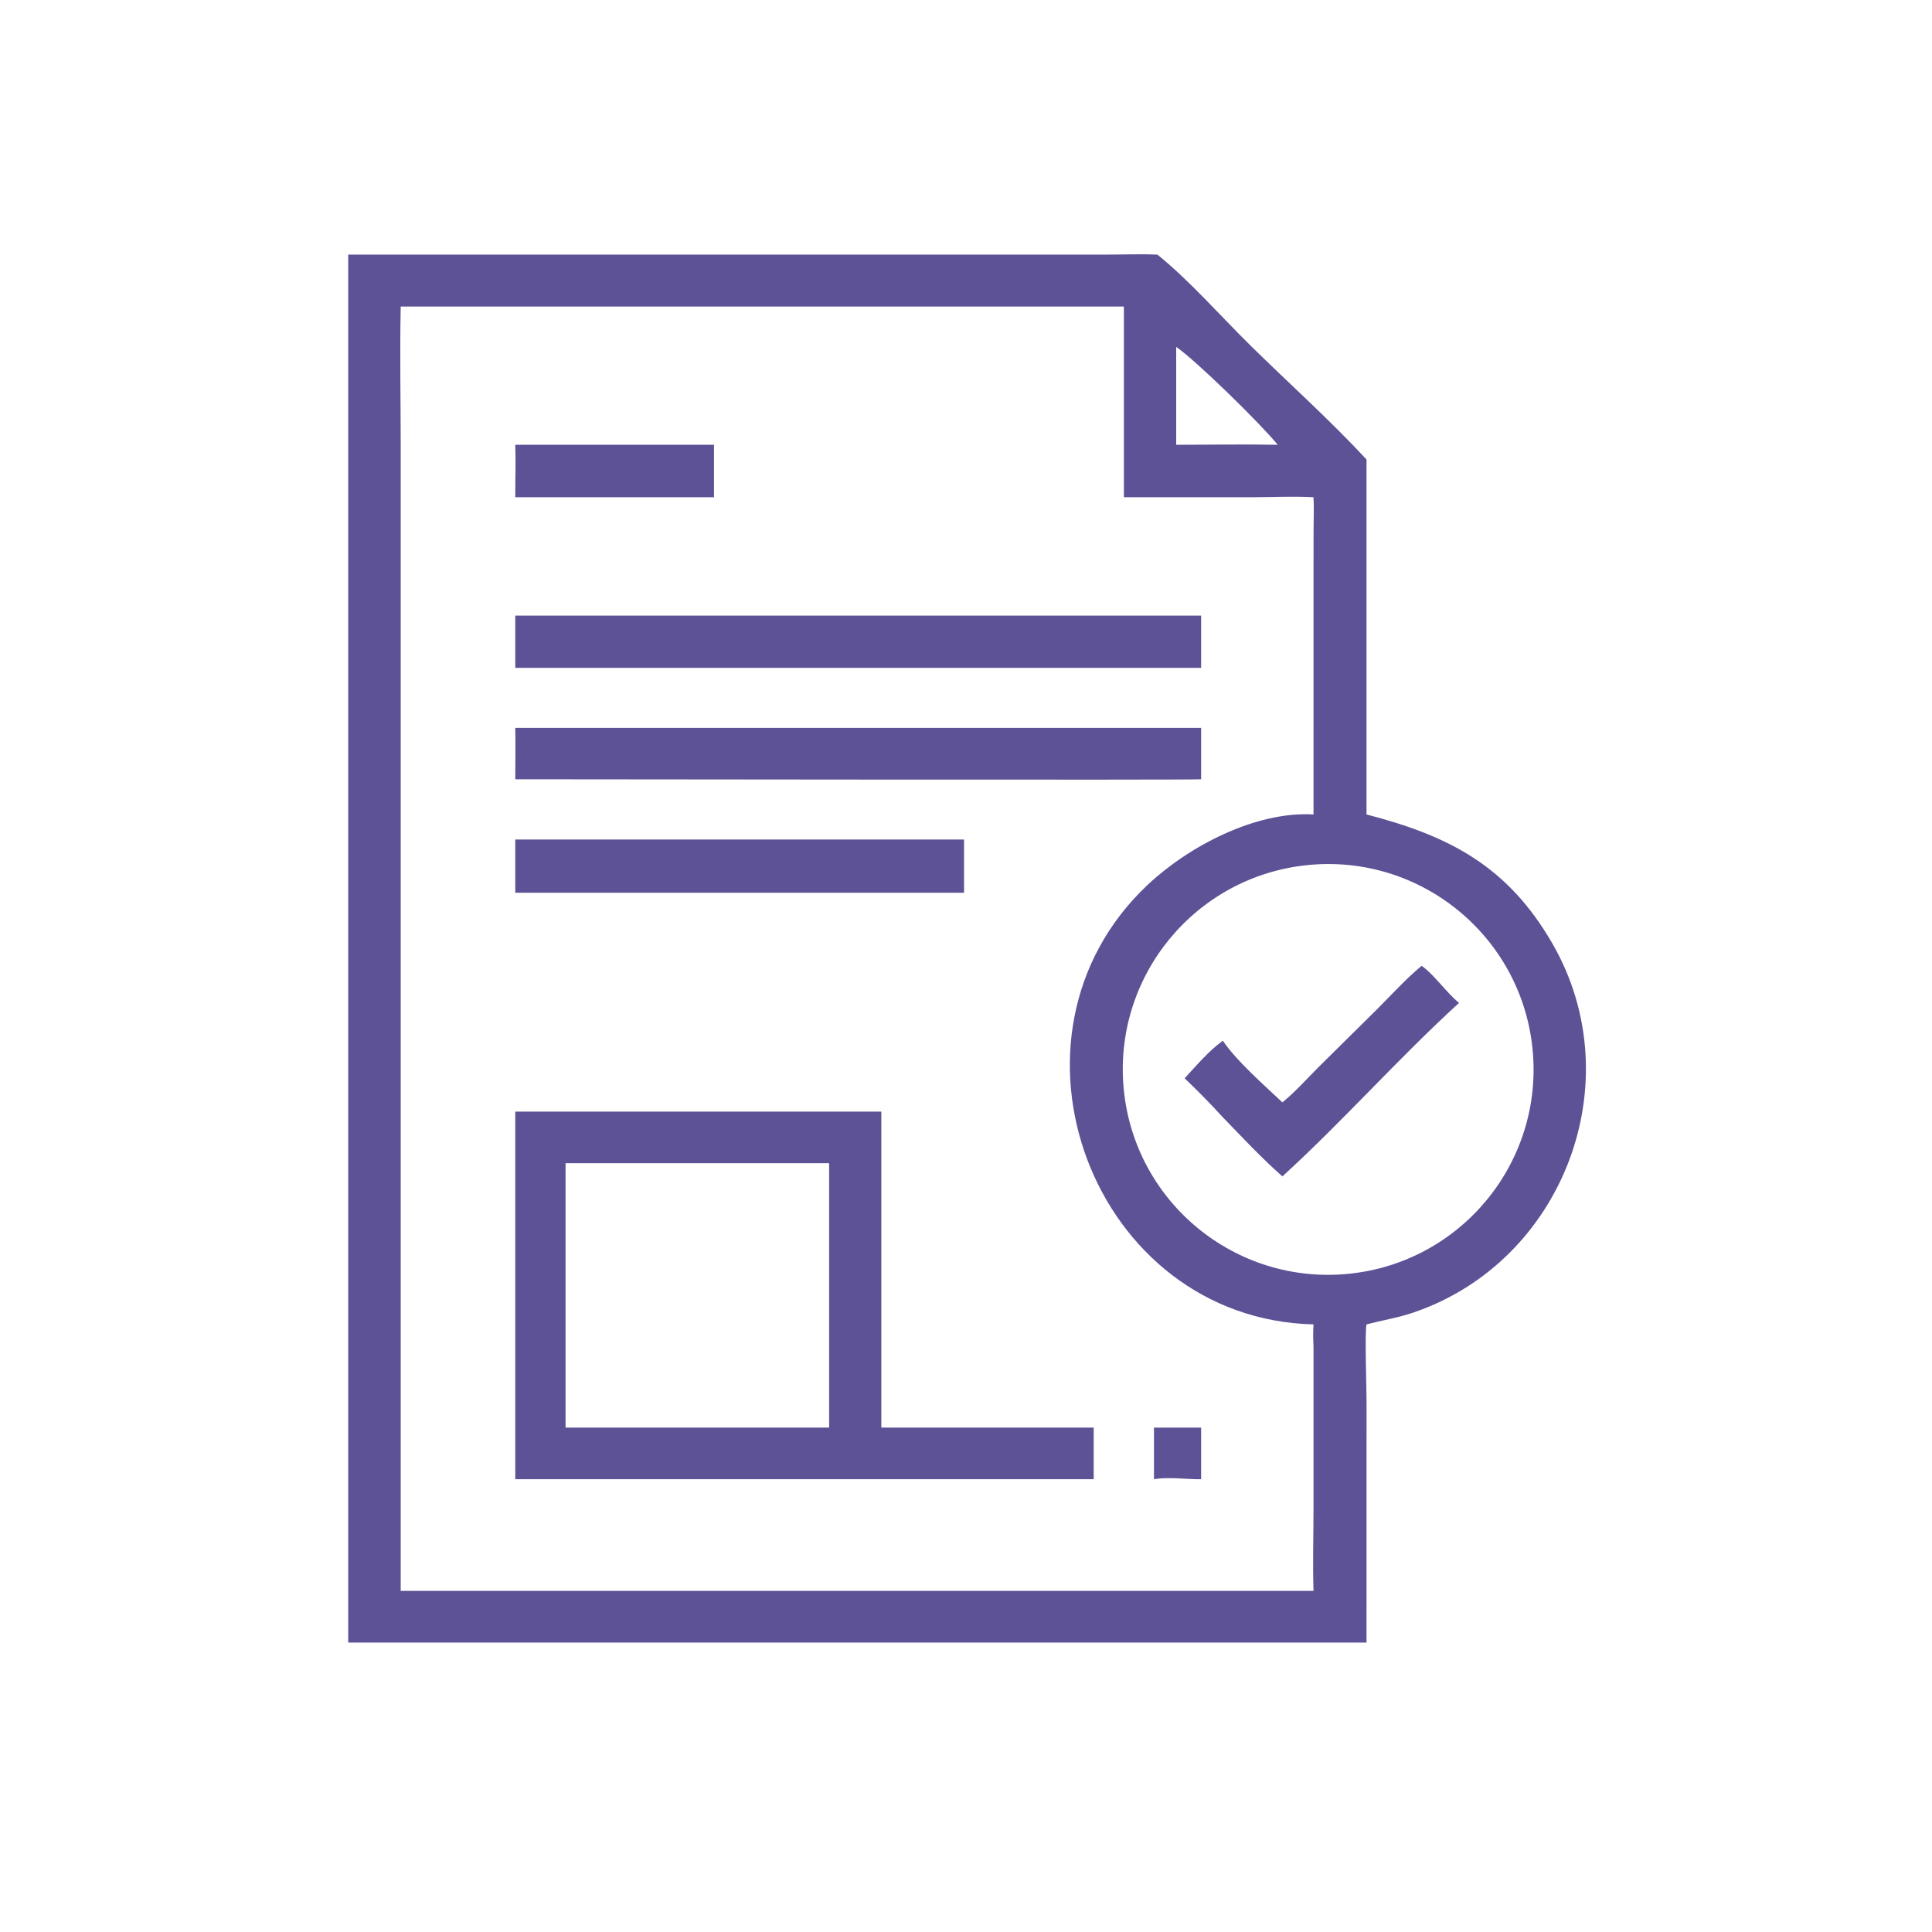
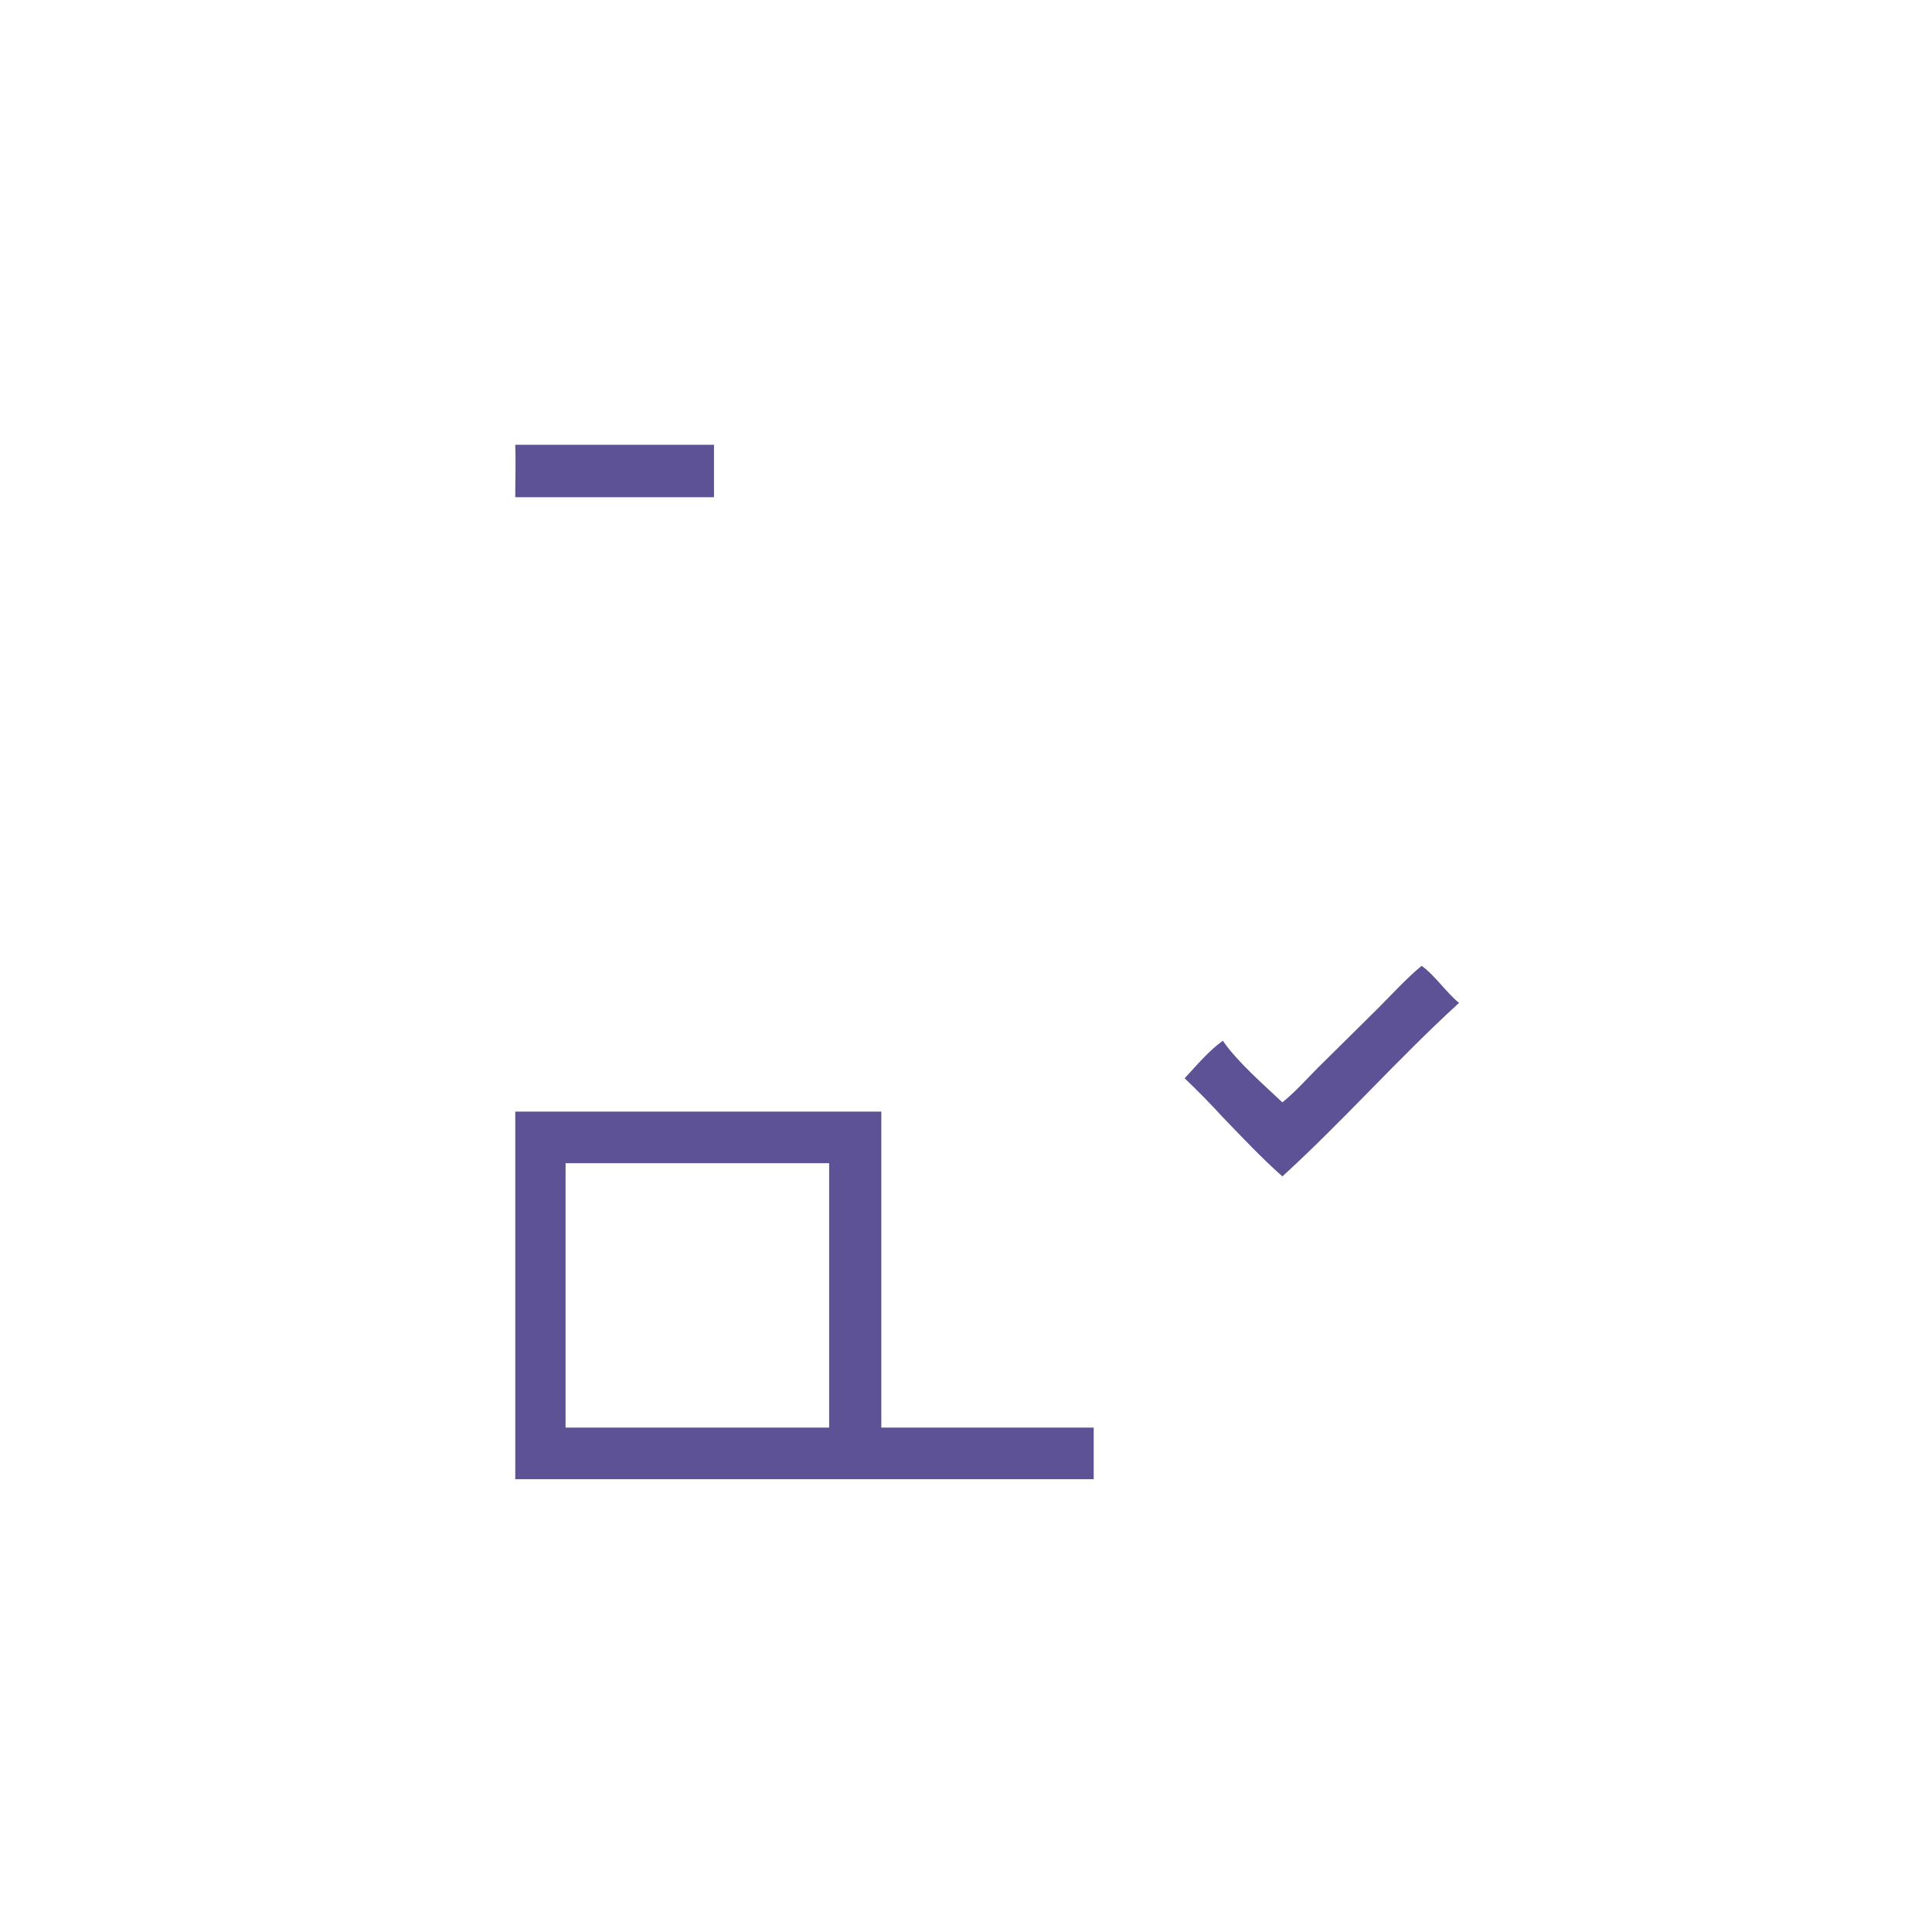
<svg xmlns="http://www.w3.org/2000/svg" width="5000" height="5000" viewBox="0 0 5000 5000">
-   <path fill="#5D5296" transform="scale(9.766 9.766)" d="M92.281 67.473L292.119 67.473C296.977 67.495 301.867 67.265 306.719 67.473C315.413 74.524 323.424 83.737 331.422 91.606C341.624 101.644 352.399 111.269 362.129 121.761L362.129 215.83C384.055 221.515 399.48 229.466 411.341 249.959C432.549 286.603 414.293 334.354 374.49 347.843C370.443 349.215 366.252 349.886 362.129 350.965C361.637 353.099 362.134 367.735 362.135 371.196L362.129 435.278L221.114 435.278L92.281 435.278L92.281 67.473ZM106.189 81.236C105.929 93.687 106.19 106.2 106.19 118.658L106.189 421.581L348.081 421.581C347.845 414.364 348.08 407.072 348.081 399.847L348.081 356.747C347.964 354.806 347.953 352.907 348.081 350.965C289.627 349.545 261.378 274.837 304.051 234.557C314.96 224.26 332.742 214.933 348.081 215.83L348.089 140.954C348.09 137.912 348.241 134.802 348.081 131.768C342.544 131.461 336.892 131.765 331.338 131.768L297.828 131.768L297.828 81.236L106.189 81.236ZM311.692 91.925L311.692 117.868C320.656 117.859 329.643 117.711 338.605 117.868C333.822 112.04 316.853 95.453 311.692 91.925ZM346.608 229.237C316.684 232.197 294.831 258.864 297.807 288.787C300.783 318.709 327.461 340.549 357.382 337.557C387.281 334.568 409.101 307.914 406.127 278.013C403.153 248.112 376.511 226.278 346.608 229.237Z" />
  <path fill="#5D5296" transform="scale(9.766 9.766)" d="M136.546 131.768C136.533 127.139 136.709 122.494 136.546 117.868L189.211 117.868L189.211 131.768L136.546 131.768Z" />
-   <path fill="#5D5296" transform="scale(9.766 9.766)" d="M136.546 163.132L176.323 163.132L318.299 163.132L318.299 176.985L278.625 176.985L136.546 176.985L136.546 163.132Z" />
-   <path fill="#5D5296" transform="scale(9.766 9.766)" d="M136.546 206.506C136.568 201.968 136.631 197.425 136.546 192.888L318.299 192.888L318.299 206.506C317.84 206.741 153.277 206.504 136.546 206.506Z" />
-   <path fill="#5D5296" transform="scale(9.766 9.766)" d="M136.546 236.58L136.546 222.474L255.473 222.474L255.473 236.58L136.546 236.58Z" />
  <path fill="#5D5296" transform="scale(9.766 9.766)" d="M339.833 292.125C343.271 289.328 346.235 285.978 349.355 282.84L364.96 267.413C368.803 263.569 372.546 259.421 376.72 255.947C380.005 258.191 383.296 263.043 386.646 265.768C370.442 280.57 355.787 297.201 339.833 311.744C334.354 306.917 329.137 301.329 324.057 296.086C320.798 292.5 317.431 289.096 313.93 285.745C317.132 282.299 320.237 278.551 324.057 275.786C327.587 281.088 335.108 287.67 339.833 292.125Z" />
  <path fill="#5D5296" transform="scale(9.766 9.766)" d="M136.546 391.99L136.546 294.575L233.551 294.575L233.551 378.313L289.831 378.313L289.831 391.99L136.546 391.99ZM149.873 308.245L149.873 378.313L219.723 378.313L219.723 308.245L149.873 308.245Z" />
-   <path fill="#5D5296" transform="scale(9.766 9.766)" d="M305.805 391.99L305.805 378.313L318.299 378.313L318.299 391.99C314.167 392.051 309.878 391.314 305.805 391.99Z" />
</svg>